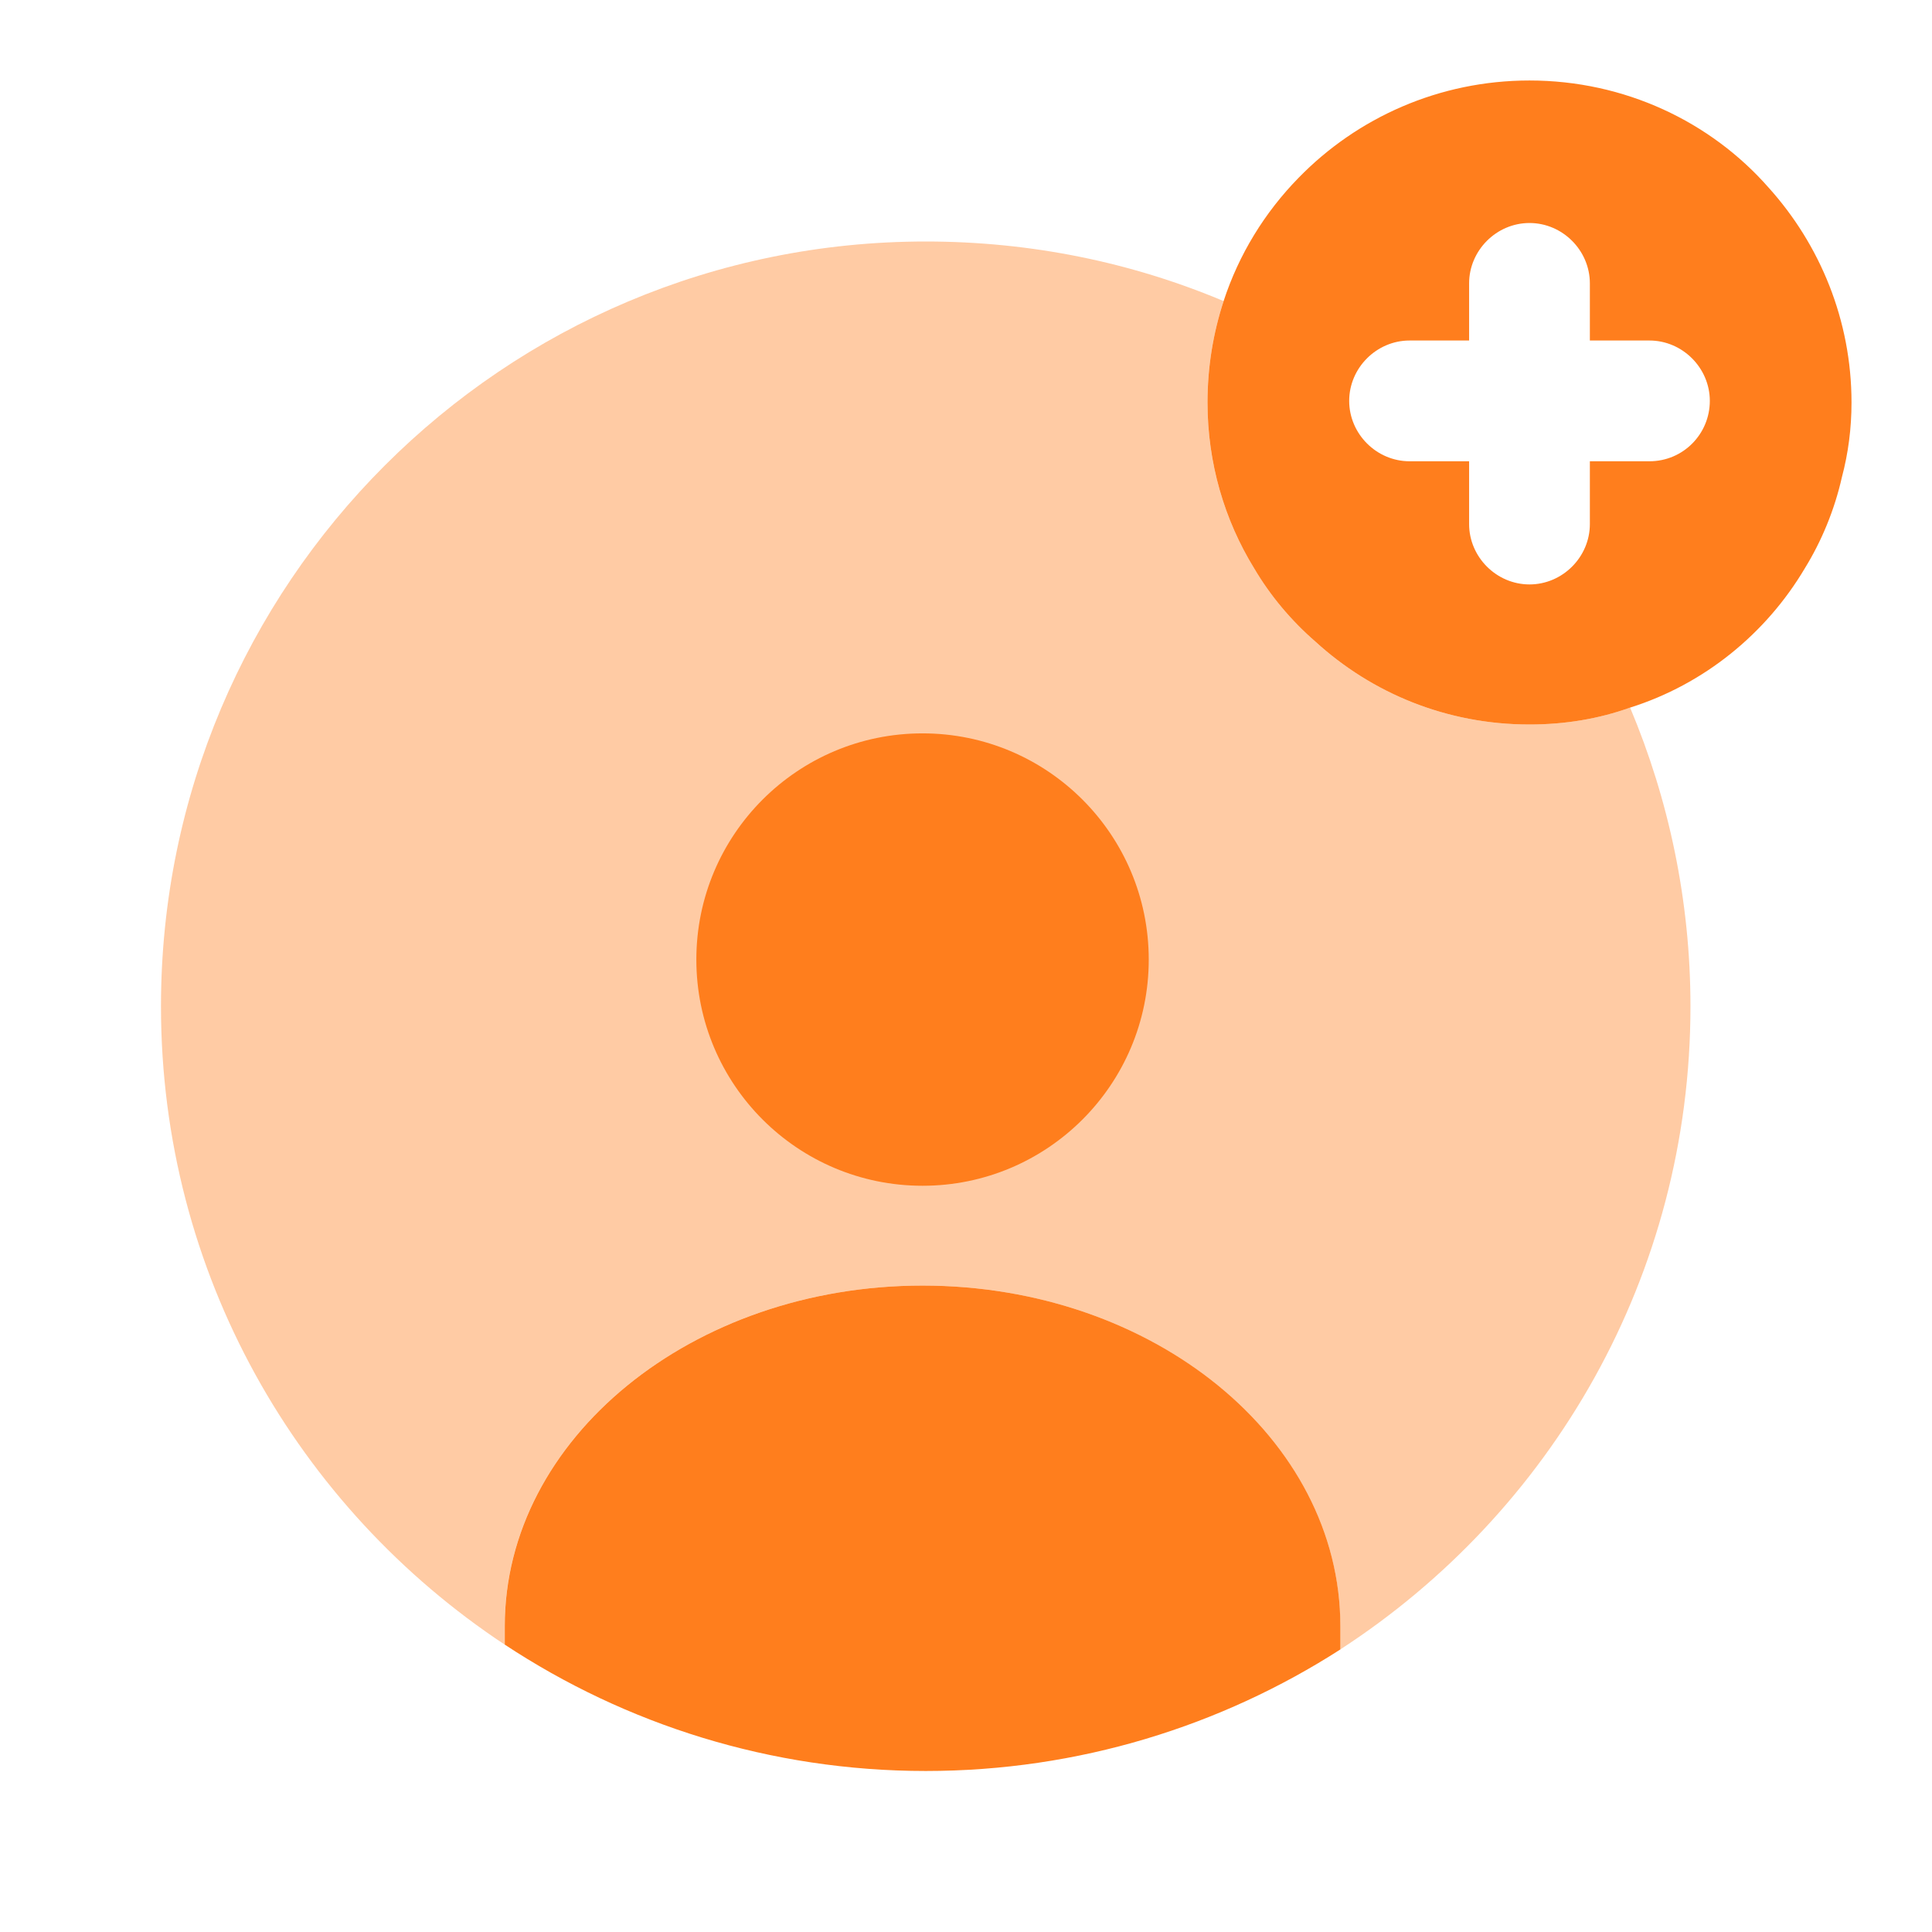
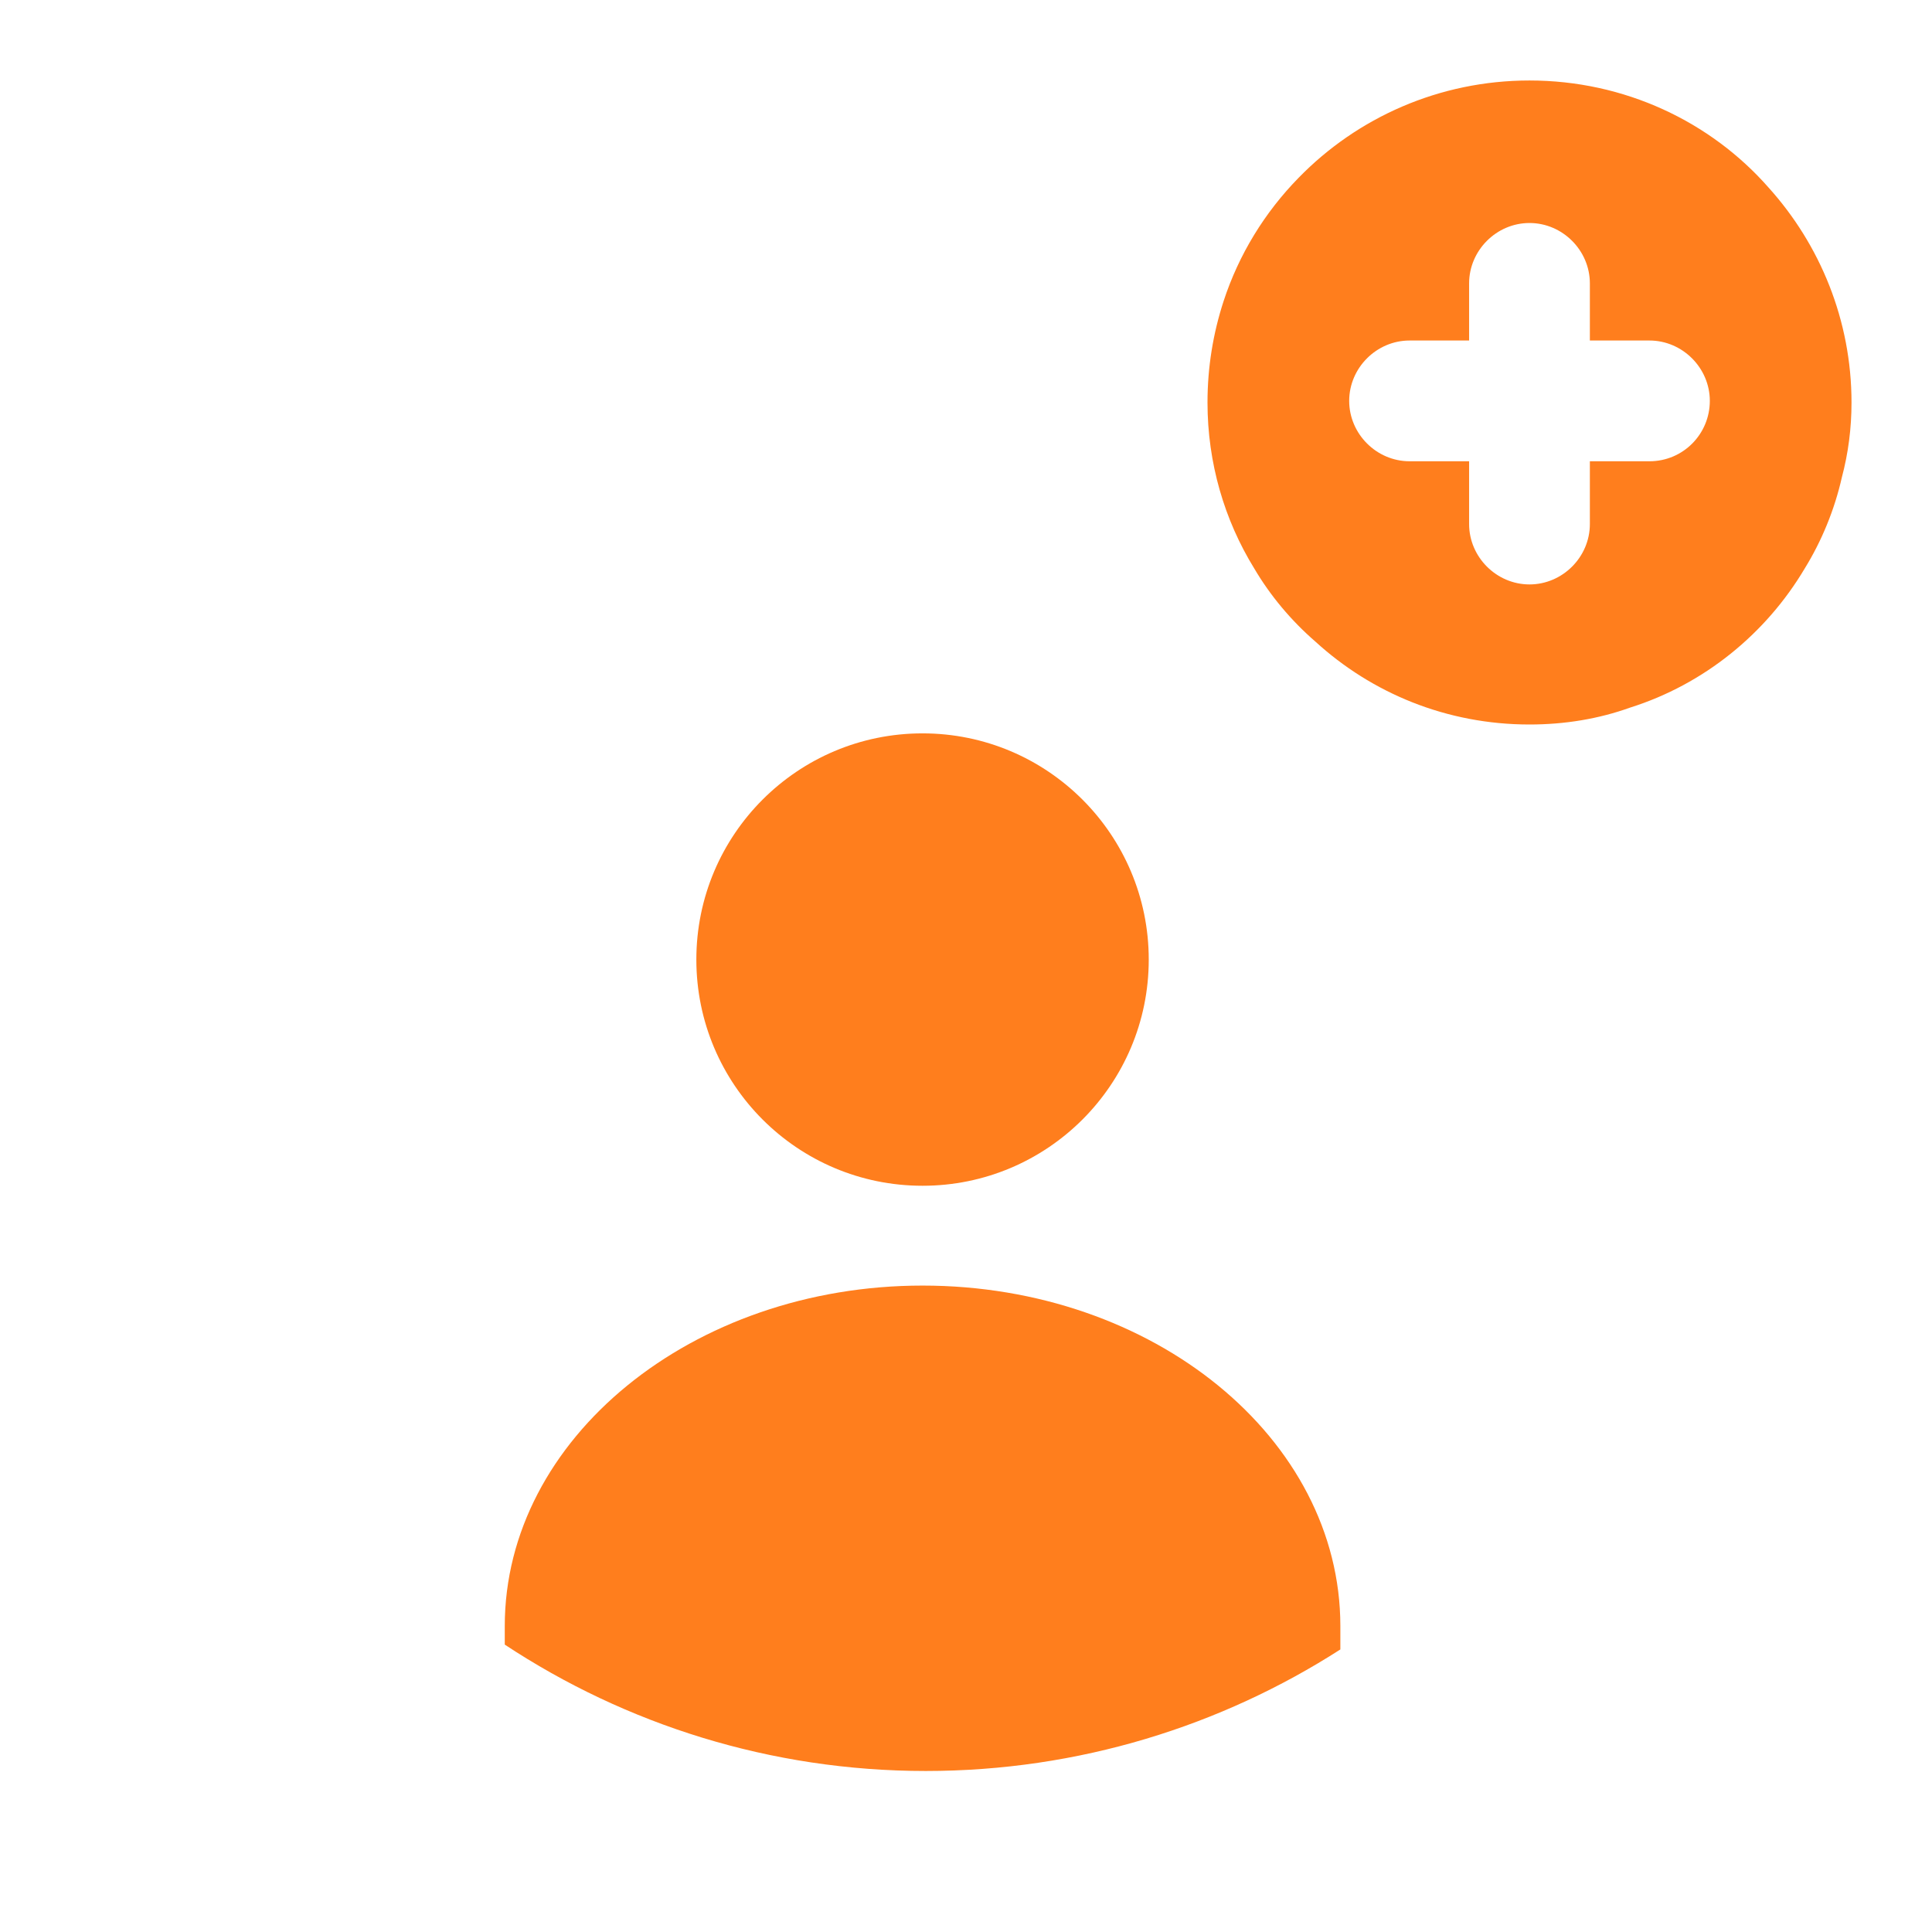
<svg xmlns="http://www.w3.org/2000/svg" width="56" height="56" viewBox="0 0 56 56" fill="none">
  <path d="M38.851 47.133V47.81C35.398 50.027 31.267 51.333 26.834 51.333C22.331 51.333 18.131 49.98 14.631 47.67V47.133C14.631 41.697 20.067 37.263 26.741 37.263C33.438 37.263 38.851 41.697 38.851 47.133Z" fill="#FF7E1D" />
-   <path opacity="0.4" d="M48.999 29.167C48.999 36.983 44.963 43.843 38.849 47.81V47.133C38.849 41.697 33.436 37.263 26.739 37.263C20.066 37.263 14.629 41.697 14.629 47.133V47.67C8.633 43.703 4.666 36.913 4.666 29.167C4.666 16.917 14.583 7 26.833 7C29.889 7 32.806 7.607 35.466 8.727C35.163 9.66 34.999 10.64 34.999 11.667C34.999 13.417 35.489 15.073 36.353 16.473C36.819 17.267 37.426 17.99 38.126 18.597C39.759 20.09 41.929 21 44.333 21C45.359 21 46.339 20.837 47.249 20.51C48.369 23.17 48.999 26.11 48.999 29.167Z" fill="#FF7E1D" />
  <path d="M51.263 5.437C49.583 3.524 47.087 2.333 44.333 2.333C41.72 2.333 39.34 3.407 37.637 5.157C36.657 6.16 35.91 7.373 35.467 8.727C35.163 9.66 35 10.64 35 11.667C35 13.417 35.49 15.073 36.353 16.474C36.82 17.267 37.427 17.99 38.127 18.597C39.76 20.09 41.93 21 44.333 21C45.36 21 46.34 20.837 47.25 20.51C49.397 19.833 51.193 18.363 52.313 16.474C52.803 15.68 53.177 14.77 53.387 13.837C53.573 13.137 53.667 12.414 53.667 11.667C53.667 9.287 52.757 7.094 51.263 5.437ZM47.81 13.37H46.083V15.19C46.083 16.147 45.29 16.94 44.333 16.94C43.377 16.94 42.583 16.147 42.583 15.19V13.37H40.857C39.9 13.37 39.107 12.577 39.107 11.62C39.107 10.664 39.9 9.87 40.857 9.87H42.583V8.214C42.583 7.257 43.377 6.464 44.333 6.464C45.29 6.464 46.083 7.257 46.083 8.214V9.87H47.81C48.767 9.87 49.56 10.664 49.56 11.62C49.56 12.577 48.79 13.37 47.81 13.37Z" fill="#FF7E1D" />
  <path d="M26.74 34.37C30.361 34.37 33.297 31.435 33.297 27.814C33.297 24.192 30.361 21.257 26.74 21.257C23.119 21.257 20.184 24.192 20.184 27.814C20.184 31.435 23.119 34.37 26.74 34.37Z" fill="#FF7E1D" />
</svg>